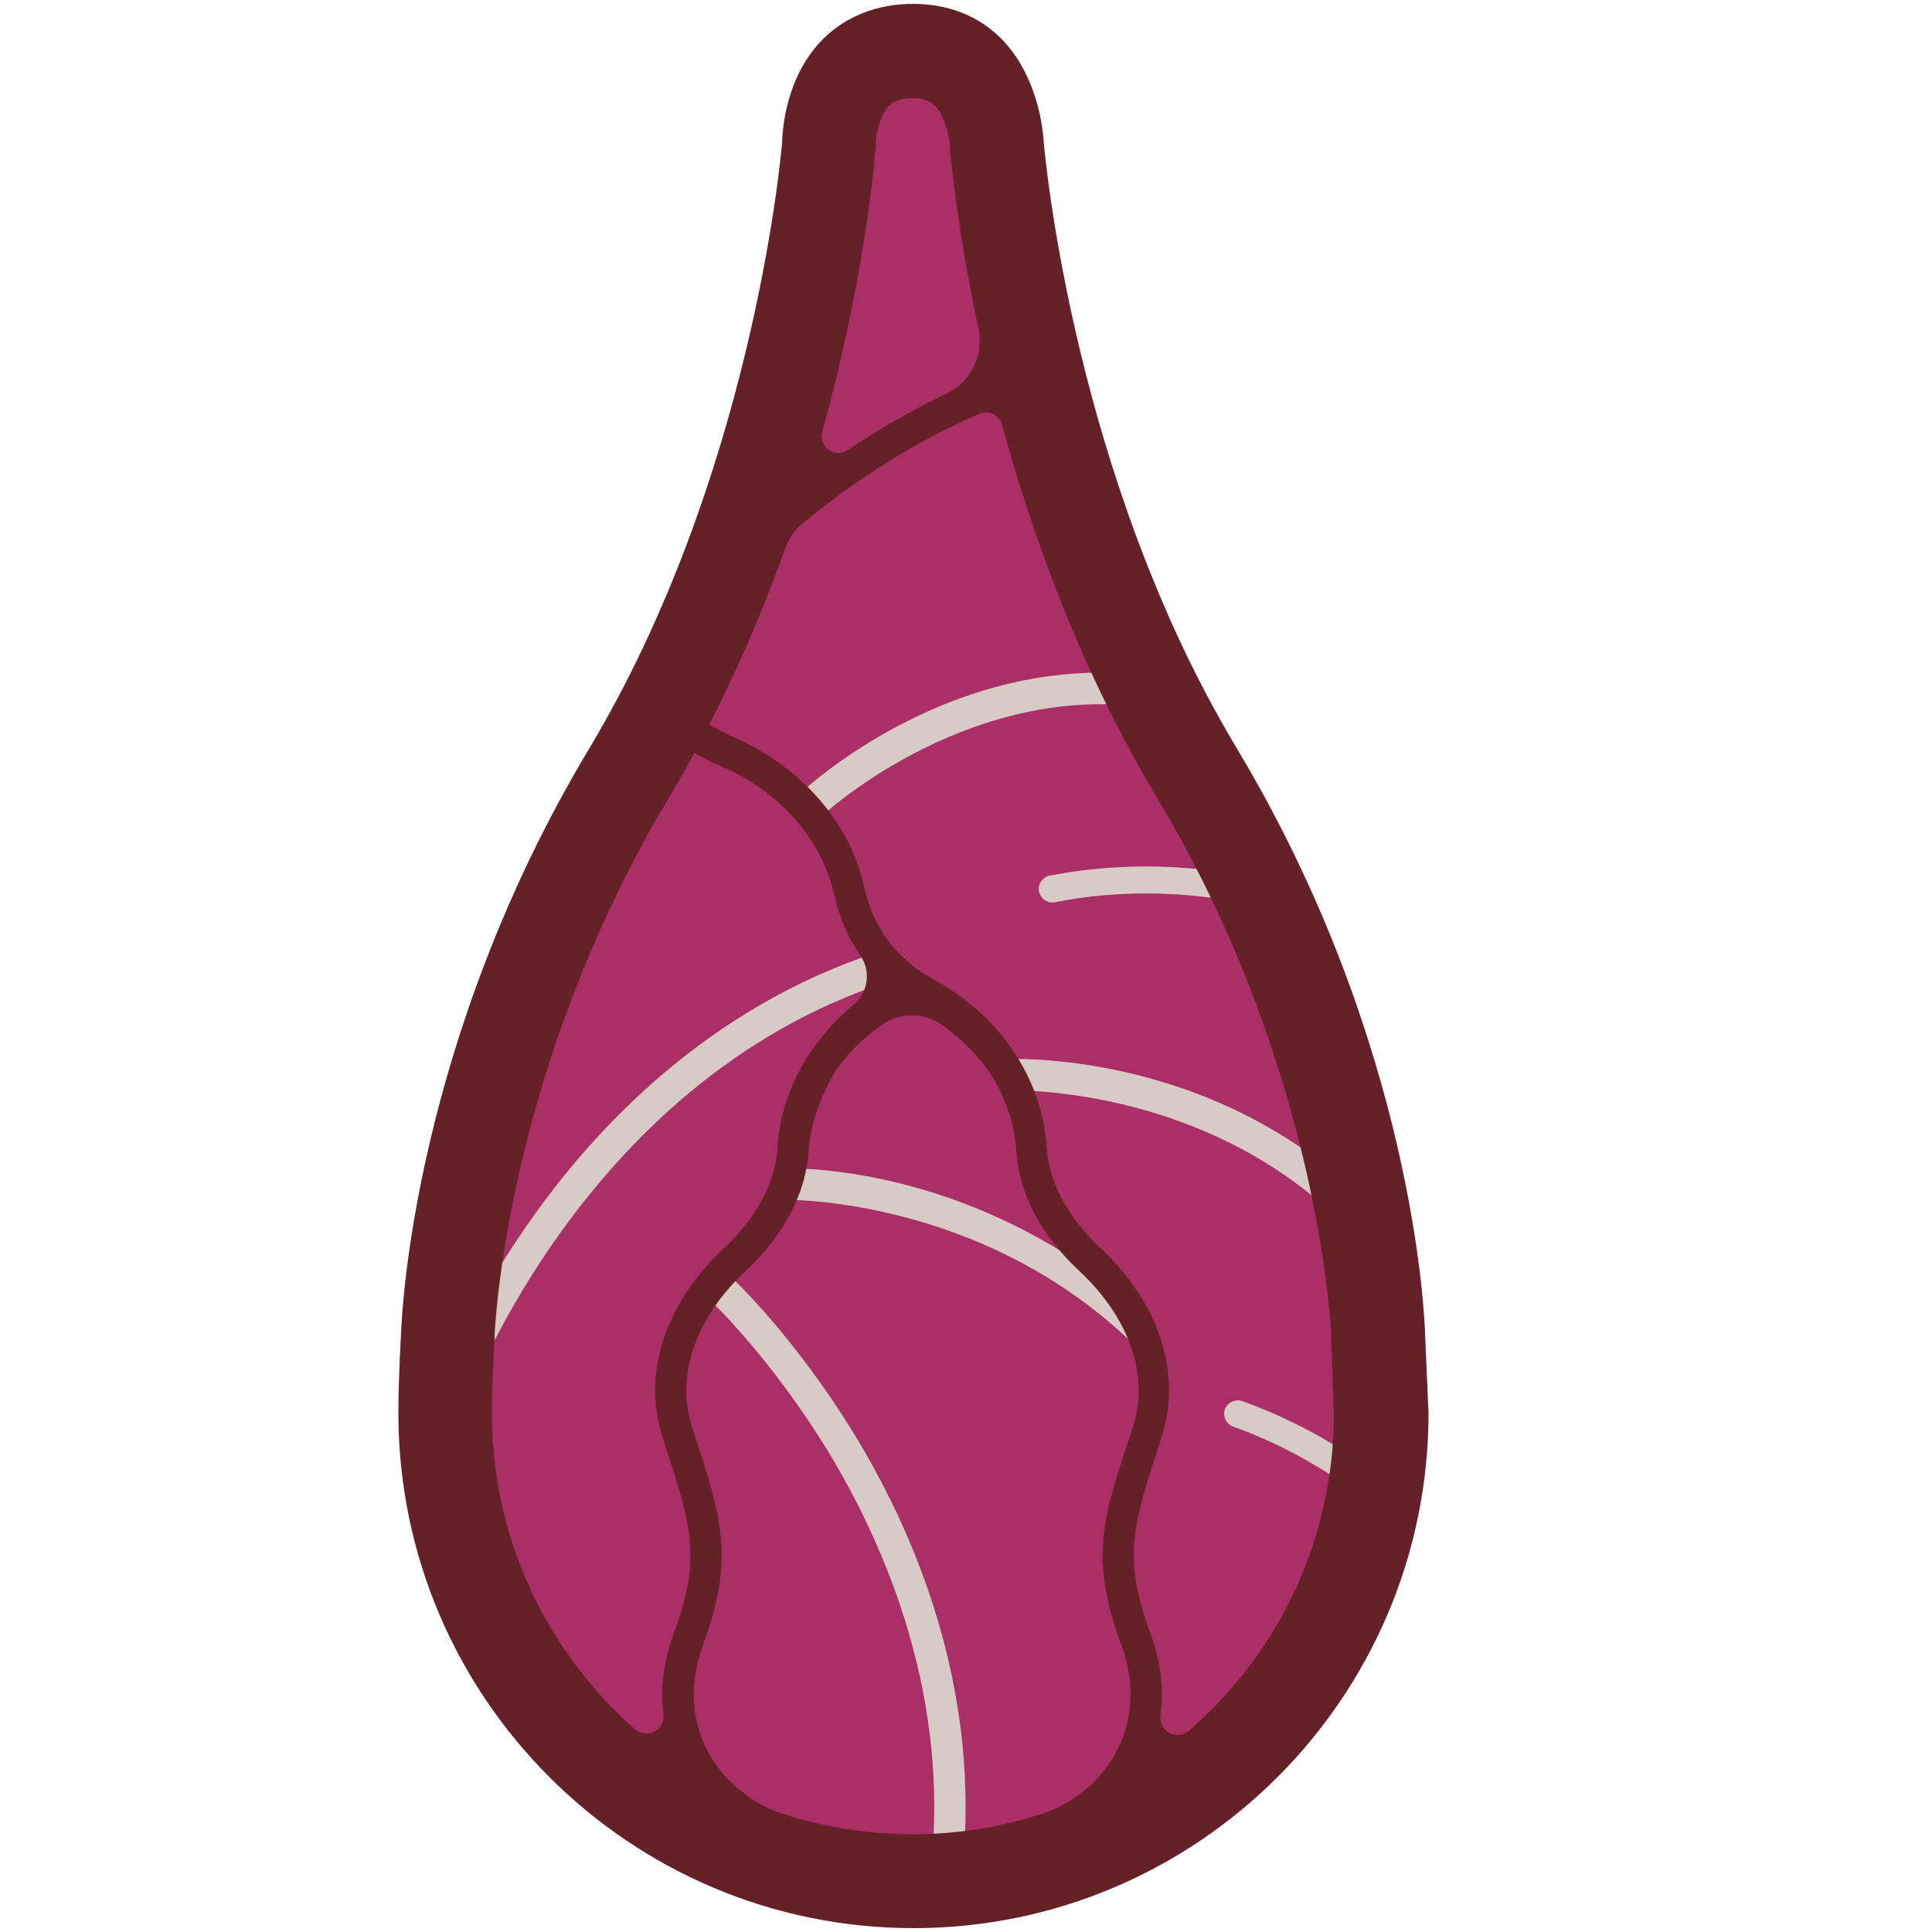
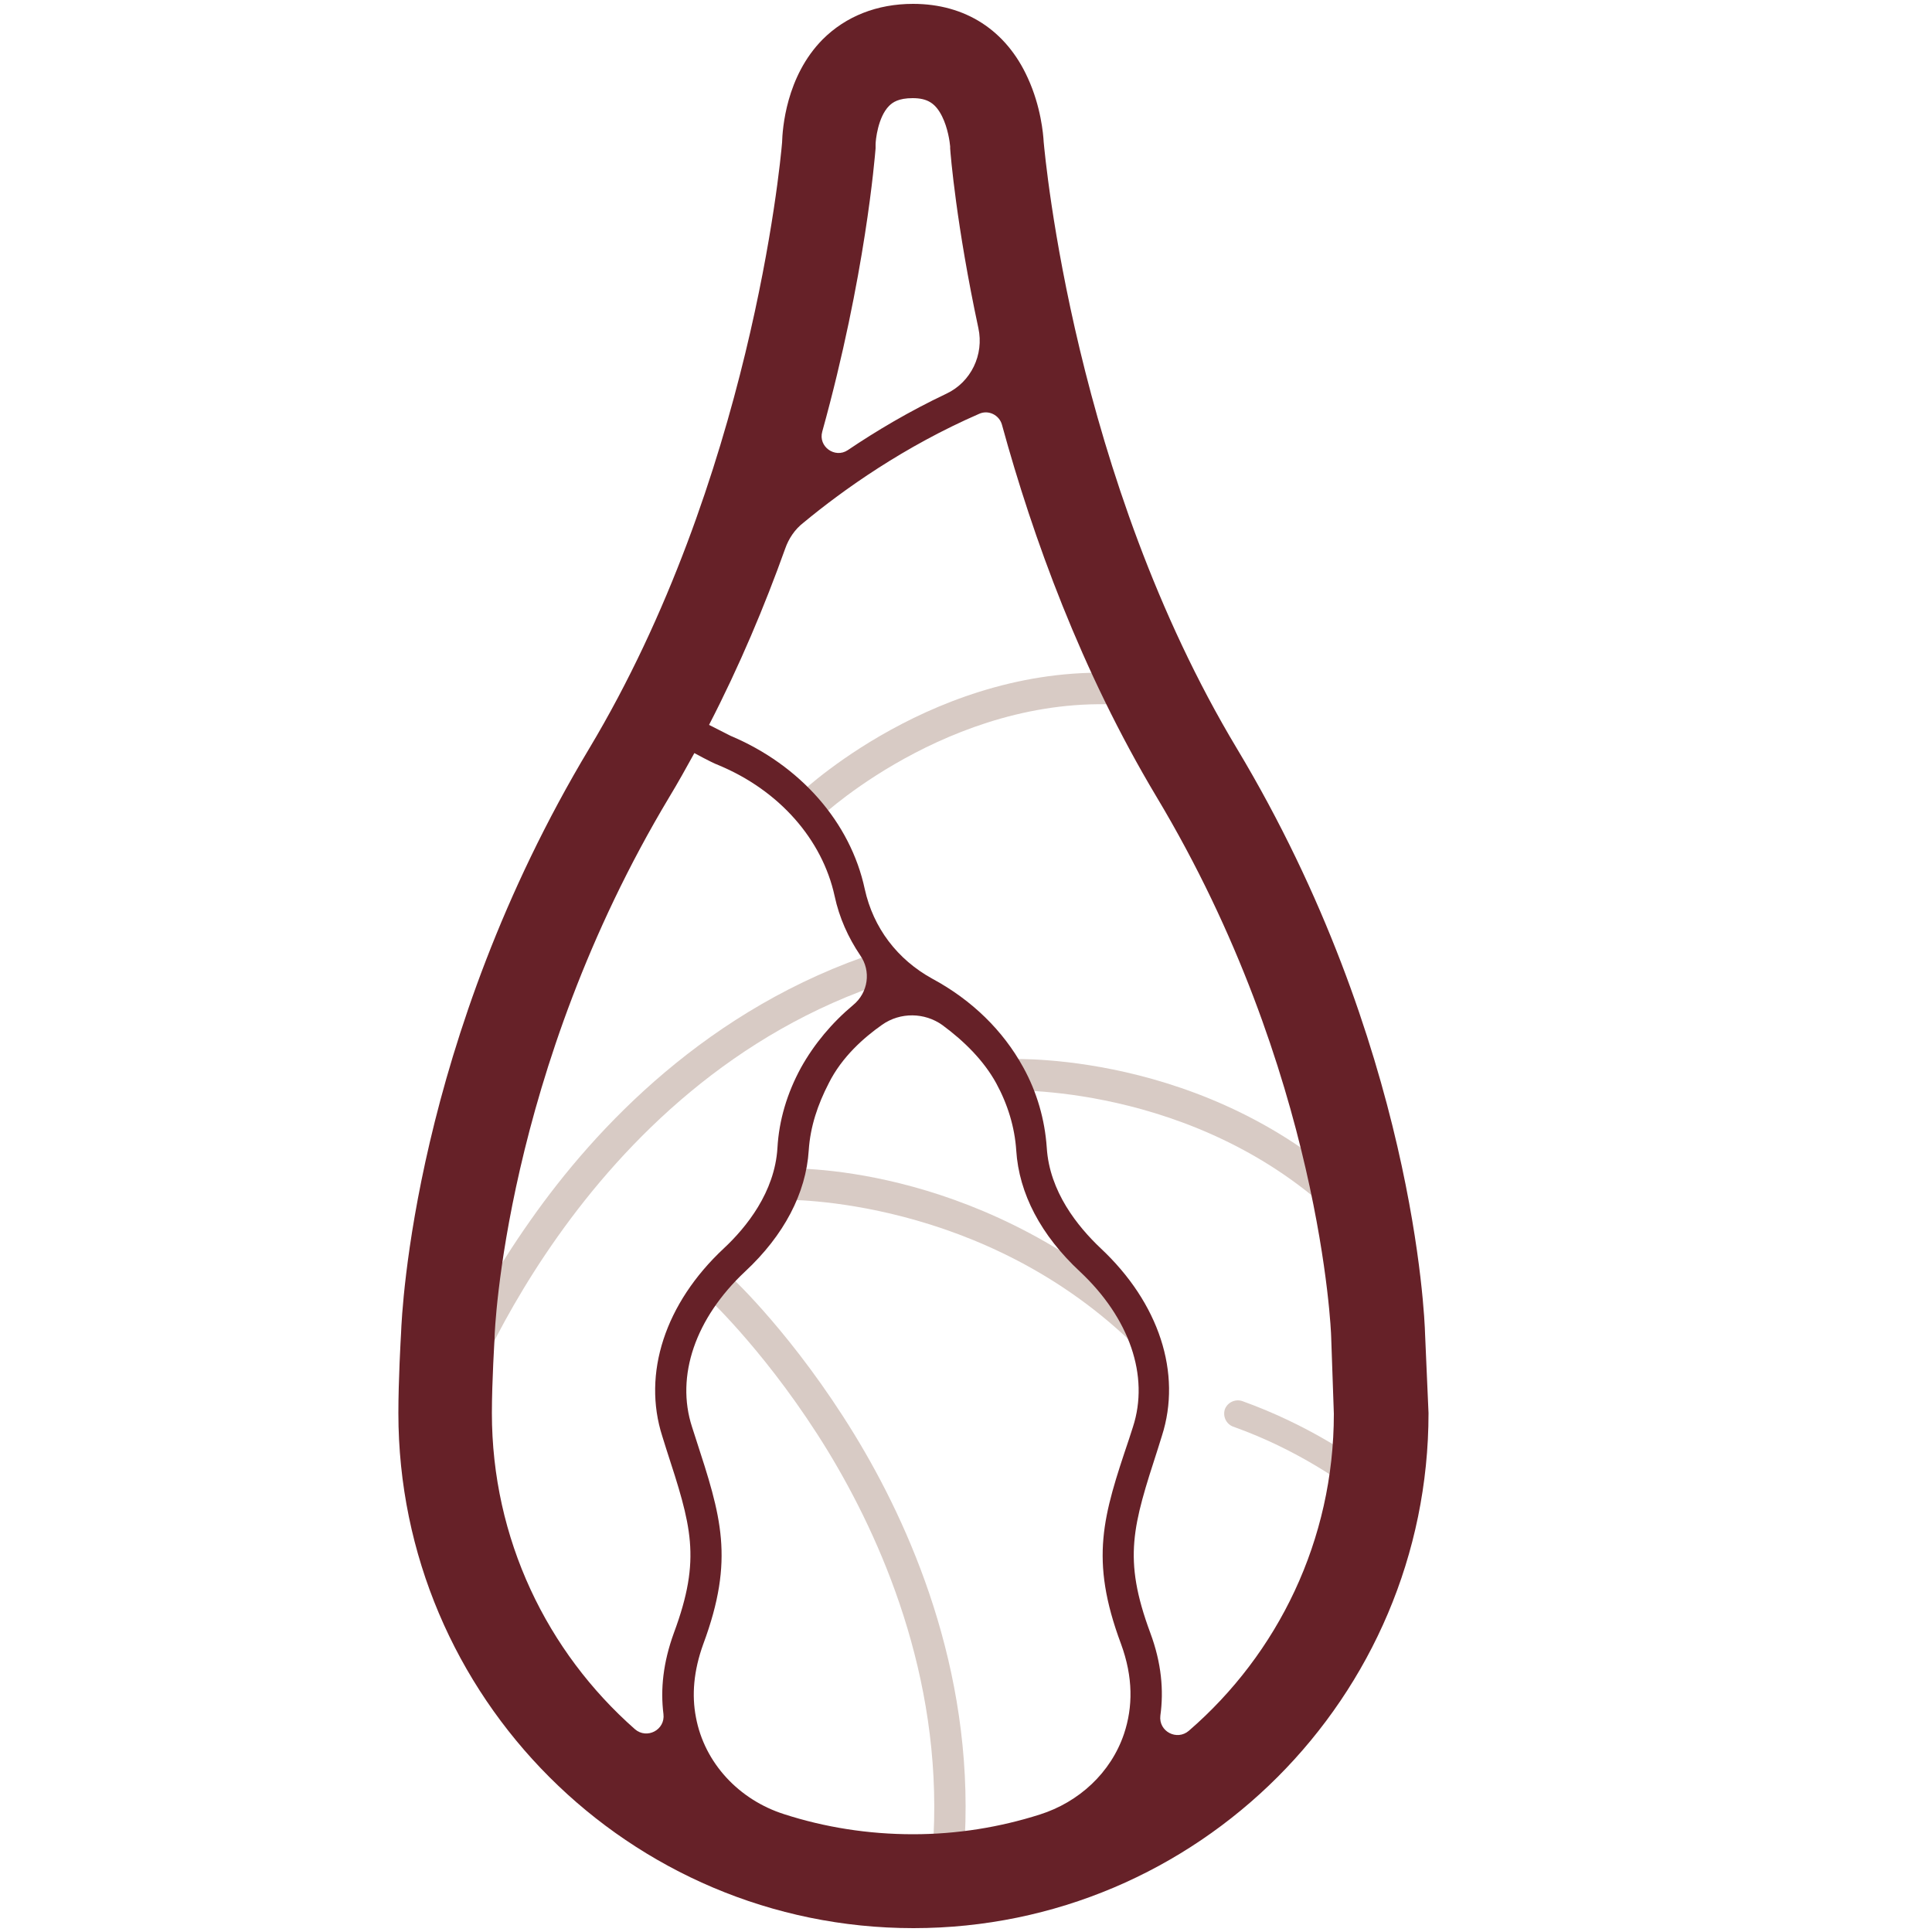
<svg xmlns="http://www.w3.org/2000/svg" version="1.1" id="Layer_1" x="0px" y="0px" viewBox="0 0 500 500" style="enable-background:new 0 0 500 500;" xml:space="preserve">
  <style type="text/css">
	.st0{fill:#457F4A;}
	.st1{fill:#344B57;}
	.st2{fill:#75B15D;stroke:#344B57;stroke-width:3;stroke-miterlimit:10;}
	.st3{fill:#BCE680;}
	.st4{fill:#F0FDC5;}
	.st5{fill:#1B5900;}
	.st6{fill:#ADE77A;stroke:#1B5900;stroke-width:6;stroke-miterlimit:10;}
	.st7{fill:#709638;}
	.st8{display:none;fill:#D1A982;}
	.st9{fill:#ECE8DB;}
	.st10{fill:#5B3A03;}
	.st11{fill:#719E7F;stroke:#667F40;stroke-width:3;stroke-linecap:round;stroke-linejoin:round;stroke-miterlimit:10;}
	.st12{fill:#719E7F;stroke:#667F40;stroke-linecap:round;stroke-linejoin:round;stroke-miterlimit:10;}
	.st13{fill:none;stroke:#667F40;stroke-width:3;stroke-linecap:round;stroke-miterlimit:10;}
	.st14{fill:#4D6261;}
	.st15{fill:#ECE8DB;stroke:#5B3A03;stroke-width:3;stroke-miterlimit:10;}
	.st16{fill:none;stroke:#F0FDC5;stroke-linecap:round;stroke-linejoin:round;stroke-miterlimit:10;}
	.st17{fill:#8DC70C;}
	.st18{fill:#ECFE78;}
	.st19{fill:#73953B;}
	.st20{fill:#3D710C;}
	.st21{fill:#73953B;stroke:#3D710C;stroke-width:3;stroke-linejoin:round;stroke-miterlimit:10;}
	.st22{fill:#EFE8D7;stroke:#DABB95;stroke-width:3;stroke-linejoin:round;stroke-miterlimit:10;}
	.st23{opacity:0.6;fill:none;stroke:#BF71B0;stroke-width:3;stroke-miterlimit:10;}
	.st24{opacity:0.4;fill:none;stroke:#BF71B0;stroke-width:3;stroke-miterlimit:10;}
	.st25{opacity:0.3;fill:none;stroke:#BF71B0;stroke-width:3;stroke-miterlimit:10;}
	.st26{opacity:0.2;fill:none;stroke:#BF71B0;stroke-width:3;stroke-miterlimit:10;}
	.st27{opacity:0.1;fill:none;stroke:#BF71B0;stroke-width:3;stroke-miterlimit:10;}
	.st28{fill:#77A45B;}
	.st29{fill:none;stroke:#FFFFFF;stroke-linecap:round;stroke-linejoin:round;stroke-miterlimit:10;}
	.st30{fill:#00FFFF;}
	.st31{fill:#E50F4F;}
	.st32{fill:#5A8700;}
	.st33{fill:#9D9F01;}
	.st34{fill:none;stroke:#BFBF04;stroke-linecap:round;stroke-linejoin:round;stroke-miterlimit:10;}
	.st35{fill:none;stroke:#CAD058;stroke-linecap:round;stroke-linejoin:round;stroke-miterlimit:10;}
	.st36{fill:#E21039;stroke:#930019;stroke-width:3;stroke-linejoin:round;stroke-miterlimit:10;}
	.st37{fill:#77A45B;stroke:#3D710C;stroke-linecap:round;stroke-linejoin:round;stroke-miterlimit:10;}
	.st38{fill:none;stroke:#77A45B;stroke-width:3;stroke-miterlimit:10;}
	.st39{opacity:0.5;fill:none;stroke:#FFFFFF;stroke-width:3;stroke-linejoin:round;stroke-miterlimit:10;}
	.st40{opacity:0.7;fill:none;stroke:#FFFFFF;stroke-width:3;stroke-linejoin:round;stroke-miterlimit:10;}
	.st41{opacity:0.9;fill:none;stroke:#FFFFFF;stroke-width:3;stroke-linejoin:round;stroke-miterlimit:10;}
	.st42{opacity:0.3;fill:none;stroke:#FFFFFF;stroke-width:3;stroke-linejoin:round;stroke-miterlimit:10;}
	.st43{opacity:0.2;fill:none;stroke:#FFFFFF;stroke-width:3;stroke-linejoin:round;stroke-miterlimit:10;}
	.st44{fill:#E21039;}
	.st45{fill:#930019;}
	.st46{fill:#F4E5E8;}
	.st47{fill:#DEB2BA;}
	.st48{fill:#C8818D;}
	.st49{fill:#B14D5F;}
	.st50{fill:#FFFFFF;}
	.st51{fill:#EFE8D7;}
	.st52{fill:#8C7662;}
	.st53{fill:#E50F4F;stroke:#930019;stroke-width:3;stroke-linejoin:round;stroke-miterlimit:10;}
	.st54{fill:none;stroke:#E87C94;stroke-width:3;stroke-linejoin:round;stroke-miterlimit:10;}
	.st55{fill:none;stroke:#E64872;stroke-width:3;stroke-linejoin:round;stroke-miterlimit:10;}
	.st56{fill:none;stroke:#EBB2B6;stroke-width:3;stroke-linejoin:round;stroke-miterlimit:10;}
	.st57{fill:none;stroke:#930019;stroke-width:3;stroke-linejoin:round;stroke-miterlimit:10;}
	.st58{fill:#E87C94;}
	.st59{fill:#E64872;}
	.st60{fill:#EBB2B6;}
	.st61{opacity:0.7;fill:none;stroke:#E50F4F;stroke-width:3;stroke-linejoin:round;stroke-miterlimit:10;}
	.st62{opacity:0.6;fill:none;stroke:#E50F4F;stroke-width:3;stroke-linejoin:round;stroke-miterlimit:10;}
	.st63{opacity:0.4;fill:none;stroke:#E50F4F;stroke-width:3;stroke-linejoin:round;stroke-miterlimit:10;}
	.st64{opacity:0.3;fill:none;stroke:#E50F4F;stroke-width:3;stroke-linejoin:round;stroke-miterlimit:10;}
	.st65{opacity:0.2;fill:none;stroke:#E50F4F;stroke-width:3;stroke-linejoin:round;stroke-miterlimit:10;}
	.st66{opacity:0.1;fill:none;stroke:#E50F4F;stroke-width:3;stroke-linejoin:round;stroke-miterlimit:10;}
	.st67{fill:none;stroke:#DABB95;stroke-width:3;stroke-linejoin:round;stroke-miterlimit:10;}
	.st68{fill:#77A45B;stroke:#3D710C;stroke-width:0.952;stroke-linecap:round;stroke-linejoin:round;stroke-miterlimit:10;}
	.st69{fill:#DABB95;}
	.st70{fill:#E76886;}
	.st71{fill:#E87D94;}
	.st72{fill:#E992A2;}
	.st73{fill:#EBA7AF;}
	.st74{fill:#ECBDBD;}
	.st75{fill:#EDD2CA;}
	.st76{opacity:0.6;fill:#BF71B0;}
	.st77{opacity:0.5;fill:#BF71B0;}
	.st78{opacity:0.4;fill:#BF71B0;}
	.st79{opacity:0.3;fill:#BF71B0;}
	.st80{opacity:0.2;fill:#BF71B0;}
	.st81{fill:#FCD24F;stroke:#BA8822;stroke-width:3;stroke-linejoin:round;stroke-miterlimit:10;}
	.st82{opacity:0.9;fill:none;stroke:#732429;stroke-width:3;stroke-miterlimit:10;}
	.st83{opacity:0.8;fill:none;stroke:#732429;stroke-width:3;stroke-miterlimit:10;}
	.st84{opacity:0.7;fill:none;stroke:#732429;stroke-width:3;stroke-miterlimit:10;}
	.st85{opacity:0.6;fill:none;stroke:#732429;stroke-width:3;stroke-miterlimit:10;}
	.st86{opacity:0.5;fill:none;stroke:#732429;stroke-width:3;stroke-miterlimit:10;}
	.st87{opacity:0.4;fill:none;stroke:#732429;stroke-width:3;stroke-miterlimit:10;}
	.st88{fill:none;stroke:#BA8822;stroke-width:3;stroke-linejoin:round;stroke-miterlimit:10;}
	.st89{fill:#FCD24F;}
	.st90{fill:#BA8822;}
	.st91{fill:#80352F;}
	.st92{fill:#8D4734;}
	.st93{fill:#9B5838;}
	.st94{fill:#A96A3D;}
	.st95{fill:#B77A42;}
	.st96{fill:#C48B47;}
	.st97{fill:#5B774B;}
	.st98{fill:none;stroke:#ECFE78;stroke-linecap:round;stroke-linejoin:round;stroke-miterlimit:10;}
	.st99{fill:none;stroke:#5B774B;stroke-miterlimit:10;}
	.st100{fill:none;stroke:#ECFE78;stroke-linecap:round;stroke-miterlimit:10;}
	.st101{fill:none;stroke:#5B774B;stroke-linejoin:round;stroke-miterlimit:10;}
	.st102{fill:none;stroke:#89A037;stroke-linecap:round;stroke-linejoin:round;stroke-miterlimit:10;}
	.st103{fill:none;stroke:#89A037;stroke-width:3;stroke-linecap:round;stroke-linejoin:round;stroke-miterlimit:10;}
	.st104{fill:none;stroke:#89A037;stroke-width:3.334;stroke-linecap:round;stroke-linejoin:round;stroke-miterlimit:10;}
	.st105{fill:none;stroke:#89A037;stroke-width:3;stroke-linecap:round;stroke-miterlimit:10;}
	.st106{fill:#839958;}
	.st107{fill:#AA2F66;}
	.st108{fill:#D8CBC5;}
	.st109{fill:#662128;}
	.st110{fill:#BCE680;stroke:#5B774B;stroke-width:3.149;stroke-miterlimit:10;}
	.st111{fill:#ECE8DB;stroke:#5B3A03;stroke-miterlimit:10;}
	.st112{fill:none;stroke:#00FF00;stroke-miterlimit:10;}
	.st113{fill:none;stroke:#00FF00;stroke-width:1.076;stroke-miterlimit:10;}
	.st114{clip-path:url(#SVGID_2_);}
	.st115{fill:none;stroke:#000000;stroke-miterlimit:10;}
	.st116{fill:none;stroke:#000000;stroke-width:1.16;stroke-miterlimit:10;}
	.st117{fill:#7AA66D;}
	.st118{fill:#8BC133;}
	.st119{fill:none;stroke:#000000;stroke-width:0.913;stroke-miterlimit:10;}
	.st120{fill:none;stroke:#000000;stroke-width:5.965;stroke-miterlimit:10;}
	.st121{fill:none;stroke:#000000;stroke-width:1.909;stroke-linecap:round;stroke-linejoin:round;stroke-miterlimit:10;}
	.st122{fill:none;stroke:#4D6261;stroke-width:0.958;stroke-linecap:round;stroke-linejoin:round;stroke-miterlimit:10;}
	.st123{fill:#7AA66D;stroke:#4D6261;stroke-width:0.958;stroke-miterlimit:10;}
	.st124{fill:none;stroke:#4D6261;stroke-width:0.958;stroke-miterlimit:10;}
	.st125{fill:#D2DE8F;stroke:#667F40;stroke-width:3;stroke-miterlimit:10;}
	.st126{fill:none;stroke:#FAFAEE;stroke-linecap:round;stroke-miterlimit:10;}
	.st127{fill:#D2DE8F;}
	.st128{fill:none;stroke:#667F40;stroke-width:3;stroke-miterlimit:10;}
	.st129{fill:#77A578;}
	.st130{fill:#719E7F;}
	.st131{fill:#FAFAEE;}
	.st132{fill:#667F40;}
	.st133{fill:#ECE8DB;stroke:#5B3A03;stroke-width:0.964;stroke-miterlimit:10;}
	.st134{fill:#7AA66D;stroke:#4D6261;stroke-width:3.6;stroke-linecap:round;stroke-linejoin:round;stroke-miterlimit:10;}
	.st135{fill:none;stroke:#D2DE8F;stroke-miterlimit:10;}
	.st136{fill:none;stroke:#4D6261;stroke-width:3.6;stroke-linecap:round;stroke-linejoin:round;stroke-miterlimit:10;}
	.st137{fill:#ECE8DB;stroke:#5B3A03;stroke-linecap:round;stroke-linejoin:round;stroke-miterlimit:10;}
	.st138{fill:#FAD673;}
	.st139{fill:#CE731F;}
	.st140{fill:#D15CD4;}
	.st141{fill:#701975;}
	.st142{fill:#009245;stroke:#006837;stroke-width:3;stroke-miterlimit:10;}
	.st143{fill:#009245;stroke:#006837;stroke-width:3;stroke-linecap:round;stroke-linejoin:round;stroke-miterlimit:10;}
	.st144{fill:none;stroke:#B8CC69;stroke-width:3;stroke-miterlimit:10;}
	.st145{fill:#4E6624;stroke:#314217;stroke-width:3;stroke-miterlimit:10;}
	.st146{fill:none;stroke:#314217;stroke-miterlimit:10;}
	.st147{fill:#4E6624;}
	.st148{fill:#709638;stroke:#3B7000;stroke-width:3;stroke-linecap:round;stroke-linejoin:round;stroke-miterlimit:10;}
	.st149{fill:#709638;stroke:#3B7000;stroke-linecap:round;stroke-linejoin:round;stroke-miterlimit:10;}
	.st150{fill:#92C057;}
	.st151{fill:#3B7000;}
	.st152{fill:#325900;}
	.st153{fill:#2A784B;stroke:#1F4130;stroke-width:3;stroke-miterlimit:10;}
	.st154{fill:none;stroke:#1F4130;stroke-linecap:round;stroke-linejoin:round;stroke-miterlimit:10;}
	.st155{fill:#2A784B;stroke:#1F4130;stroke-miterlimit:10;}
	.st156{fill:#D7D8DA;stroke:#1F4130;stroke-linecap:round;stroke-linejoin:round;stroke-miterlimit:10;}
	.st157{fill:none;stroke:#1F4130;stroke-width:3;stroke-miterlimit:10;}
	.st158{fill:#2A784B;}
	.st159{fill:#1F4130;}
	.st160{fill:#D7D8DA;}
	.st161{fill:#499623;}
	.st162{fill:none;stroke:#499623;stroke-miterlimit:10;}
	.st163{fill:#4C9D29;stroke:#1B5900;stroke-miterlimit:10;}
	.st164{fill:none;stroke:#ADE77A;stroke-width:2;stroke-linecap:round;stroke-miterlimit:10;}
	.st165{fill:none;stroke:#FFFFFF;stroke-linecap:round;stroke-miterlimit:10;}
	.st166{fill:none;stroke:#ADE77A;stroke-linecap:round;stroke-miterlimit:10;}
	.st167{fill:#4C9D29;}
	.st168{fill:none;stroke:#FFFFFF;stroke-width:7.825;stroke-linecap:round;stroke-miterlimit:10;}
	.st169{fill:#ADE77A;}
	.st170{fill:#4F7F51;stroke:#344B57;stroke-miterlimit:10;}
	.st171{fill:#649160;stroke:#344B57;stroke-miterlimit:10;}
	.st172{fill:#78A36F;stroke:#344B57;stroke-miterlimit:10;}
	.st173{fill:#3A6D40;}
	.st174{opacity:0.75;fill:#344B57;stroke:#8CB77C;stroke-width:4;stroke-miterlimit:10;}
	.st175{opacity:0.5;fill:#344B57;stroke:#8CB77C;stroke-width:4;stroke-miterlimit:10;}
	.st176{opacity:0.25;fill:#344B57;stroke:#8CB77C;stroke-width:4;stroke-miterlimit:10;}
	.st177{opacity:0.8;fill:none;stroke:#C5E2D6;stroke-linecap:round;stroke-miterlimit:10;}
	.st178{opacity:0.8;fill:none;stroke:#C5E2D6;stroke-miterlimit:10;}
	.st179{fill:#8CB77C;stroke:#344B57;stroke-miterlimit:10;}
	.st180{opacity:0.8;fill:#C5E2D6;}
	.st181{fill:#4F7F51;}
	.st182{fill:#649160;}
	.st183{fill:#78A36F;}
	.st184{fill:#8CB77C;}
	.st185{fill:#C0DECD;}
	.st186{fill:none;stroke:#C5E2D6;stroke-width:7.877;stroke-linecap:round;stroke-miterlimit:10;}
	.st187{fill:#AFCEB8;}
	.st188{fill:#9FC1A8;}
	.st189{fill:#77A47F;}
	.st190{fill:none;stroke:#77A47F;stroke-width:0.97;stroke-miterlimit:10;}
	.st191{fill:#BCE680;stroke:#839958;stroke-width:3;stroke-miterlimit:10;}
	.st192{fill:none;stroke:#839958;stroke-miterlimit:10;}
	.st193{fill:none;stroke:#F0FDC5;stroke-miterlimit:10;}
</style>
  <rect x="-4672.3" y="-3183.5" class="st8" width="5227.9" height="4725.2" />
-   <path class="st107" d="M357.4,365.7c0,66.9-54.2,121.1-121.1,121.1s-121.1-54.2-121.1-121.1c0-8.8,0.7-20.2,0.7-20.2  s1.9-70.4,47-145.6s51.7-162.5,51.7-162.5s-0.2-24.3,21.8-24.3c21.1,0,21.8,24.3,21.8,24.3s6.6,87.3,51.7,162.5s47,145.6,47,145.6  L357.4,365.7z" />
-   <path class="st108" d="M212.7,211.2l-5.6-5.9c1.6-1.5,39.1-36.2,88.5-30.6l-0.9,8.1C249.1,177.6,213,210.8,212.7,211.2z" />
+   <path class="st108" d="M212.7,211.2l-5.6-5.9c1.6-1.5,39.1-36.2,88.5-30.6l-0.9,8.1C249.1,177.6,213,210.8,212.7,211.2" />
  <path class="st108" d="M350.1,319.2c-36.5-38.6-88.2-37-88.7-37l-0.3-8.1c2.3-0.1,55.9-1.8,95,39.5L350.1,319.2z" />
  <path class="st108" d="M249.7,475.6l-8.1-0.4c2.1-41.7-13.7-77.2-27.3-99.6c-14.9-24.4-30.5-39.1-30.6-39.2l5.5-5.9  c0.7,0.6,16.4,15.4,31.9,40.7C235.4,394.6,251.9,431.7,249.7,475.6z" />
  <path class="st108" d="M294.5,349c-39.7-39.5-91.3-38.5-91.8-38.5l-0.4-8.1c2-0.1,49.1-1.7,92.7,36.5L294.5,349z" />
  <path class="st108" d="M119,367l-7.7-2.6c0.3-0.9,7.9-23,26-48.6c16.7-23.8,45.9-55.1,90.2-69.5l2.5,7.7  C149.3,280.2,119.3,366.1,119,367z" />
  <g>
-     <path class="st108" d="M323.7,234.2c-0.3,0-0.6,0-0.9-0.1l0,0c-0.2-0.1-22.5-6-49.8-0.6c-1.9,0.4-3.7-0.9-4.1-2.8   c-0.4-1.9,0.9-3.7,2.8-4.1c28.9-5.6,52,0.5,52.9,0.8c1.9,0.5,3,2.4,2.4,4.3C326.6,233.2,325.2,234.2,323.7,234.2z" />
-   </g>
+     </g>
  <g>
    <path class="st108" d="M358.5,383.1c-7.6-6-20.3-14.5-37-20.5c-1.8-0.6-3.8,0.3-4.5,2.1c-0.6,1.8,0.3,3.8,2.1,4.5   c16.6,5.9,29.1,14.7,36.1,20.3C355.8,387.1,356.9,384.9,358.5,383.1z" />
  </g>
  <path class="st109" d="M368.8,345.1c-0.1-3.9-2.8-74.9-48.7-151.4c-42.1-70.1-49.6-152.8-50-157c-0.1-1.9-0.7-9.1-4.1-16.5  C260.4,7.8,249.8,1,236.3,1c-9.3,0-17.4,3.2-23.4,9.2c-9.5,9.6-10.4,23.2-10.5,26.7c-0.5,6-8.3,87.3-49.9,156.8  c-45.3,75.5-48.5,145.8-48.7,151.2c-0.1,1.7-0.7,12.3-0.7,20.8c0,73.5,59.8,133.3,133.3,133.3s133.3-59.8,133.3-133.3L368.8,345.1z   M226.6,38.4l0-0.5l0-0.5c0-1.1,0.6-7.1,3.5-10c0.9-0.9,2.4-2,6.1-2c3.8,0,5.9,1.3,7.6,4.7c1.5,3,2,6.6,2.1,7.8l0,0.1l0,0.4  c0.1,1.6,1.6,19.9,7.3,46.5c1.5,6.9-1.9,14-8.3,17c-9.5,4.5-18.1,9.6-25.5,14.6c-3.3,2.2-7.7-0.9-6.6-4.8  C224,71.3,226.4,40.6,226.6,38.4z M174.4,422.6c-2.8,7.7-3.5,14.6-2.7,21c0.5,4.1-4.3,6.6-7.4,3.9c-22.7-20-37-49.2-37-81.8  c0-8.3,0.7-19.3,0.7-19.4l0-0.4c0-0.7,2.5-68.4,45.2-139.6c2.3-3.8,4.4-7.6,6.5-11.4c3.5,1.9,5.8,3,6,3l0.2,0.1  c15.7,6.5,26.9,19.2,30.1,33.9c1.2,5.6,3.5,10.7,6.6,15.3c2.9,4.1,2.1,9.7-1.8,12.9c-5.5,4.6-10.1,10.1-13.5,16.2  c-3.6,6.6-5.7,13.6-6.1,20.8c-0.7,11.4-8,20.5-13.9,26c-15.2,14.2-21.1,32.4-15.9,48.6l1,3.2C178.9,394.9,181.6,403.2,174.4,422.6z   M290.1,425.4c3.2,8.7,3.1,16.4,0.8,23.3c-3.4,10.1-11.7,17.7-21.8,20.9c-10.4,3.3-21.4,5.1-32.8,5.1c-11.6,0-22.9-1.8-33.4-5.2  c-11.6-3.7-20.6-13.2-22.8-25.1c-1.1-5.7-0.6-12,1.9-18.9c8.2-22.1,4.6-33.1-1.9-53.1l-1-3.1c-4.3-13.2,0.9-28.2,13.7-40.2  c10.1-9.4,15.8-20.3,16.5-31.4c0.4-6.1,2.3-11.8,5.2-17.4c3.4-6.8,9.1-11.8,13.8-15.1c4.7-3.3,11-3.2,15.6,0.1  c5.7,4.2,10.7,9.2,13.9,15c3,5.5,4.8,11.4,5.2,17.4c0.7,11.2,6.4,22,16.5,31.4c12.8,12,18,27,13.7,40.2l-1,3.1  C285.5,392.3,281.9,403.4,290.1,425.4z M307.7,447.9c-3.1,2.7-7.9,0.2-7.4-3.9c0.9-6.5,0.3-13.6-2.6-21.4c-7.2-19.4-4.5-27.7,2-47.8  l1-3.2c5.2-16.2-0.7-34.4-15.9-48.6c-5.9-5.6-13.2-14.6-13.9-26c-0.5-7.2-2.5-14.3-6.1-20.8c-5.2-9.5-13.3-17.4-23.5-22.9  c-9.1-5-15.3-13.2-17.5-23.2c-3.7-17.3-16.7-32.1-34.8-39.7c-0.4-0.2-2.4-1.2-5.5-2.8c7.9-15.3,14.4-30.8,19.7-45.6  c0.9-2.6,2.5-5,4.7-6.7c10.5-8.7,26.2-19.8,45.5-28.2c2.4-1.1,5.2,0.3,5.9,2.8c8,29.2,20.5,63.7,40,96.3  c42.7,71.2,45.2,139,45.2,139.6l0.7,20.1C345.2,398.6,330.7,428,307.7,447.9z" />
</svg>